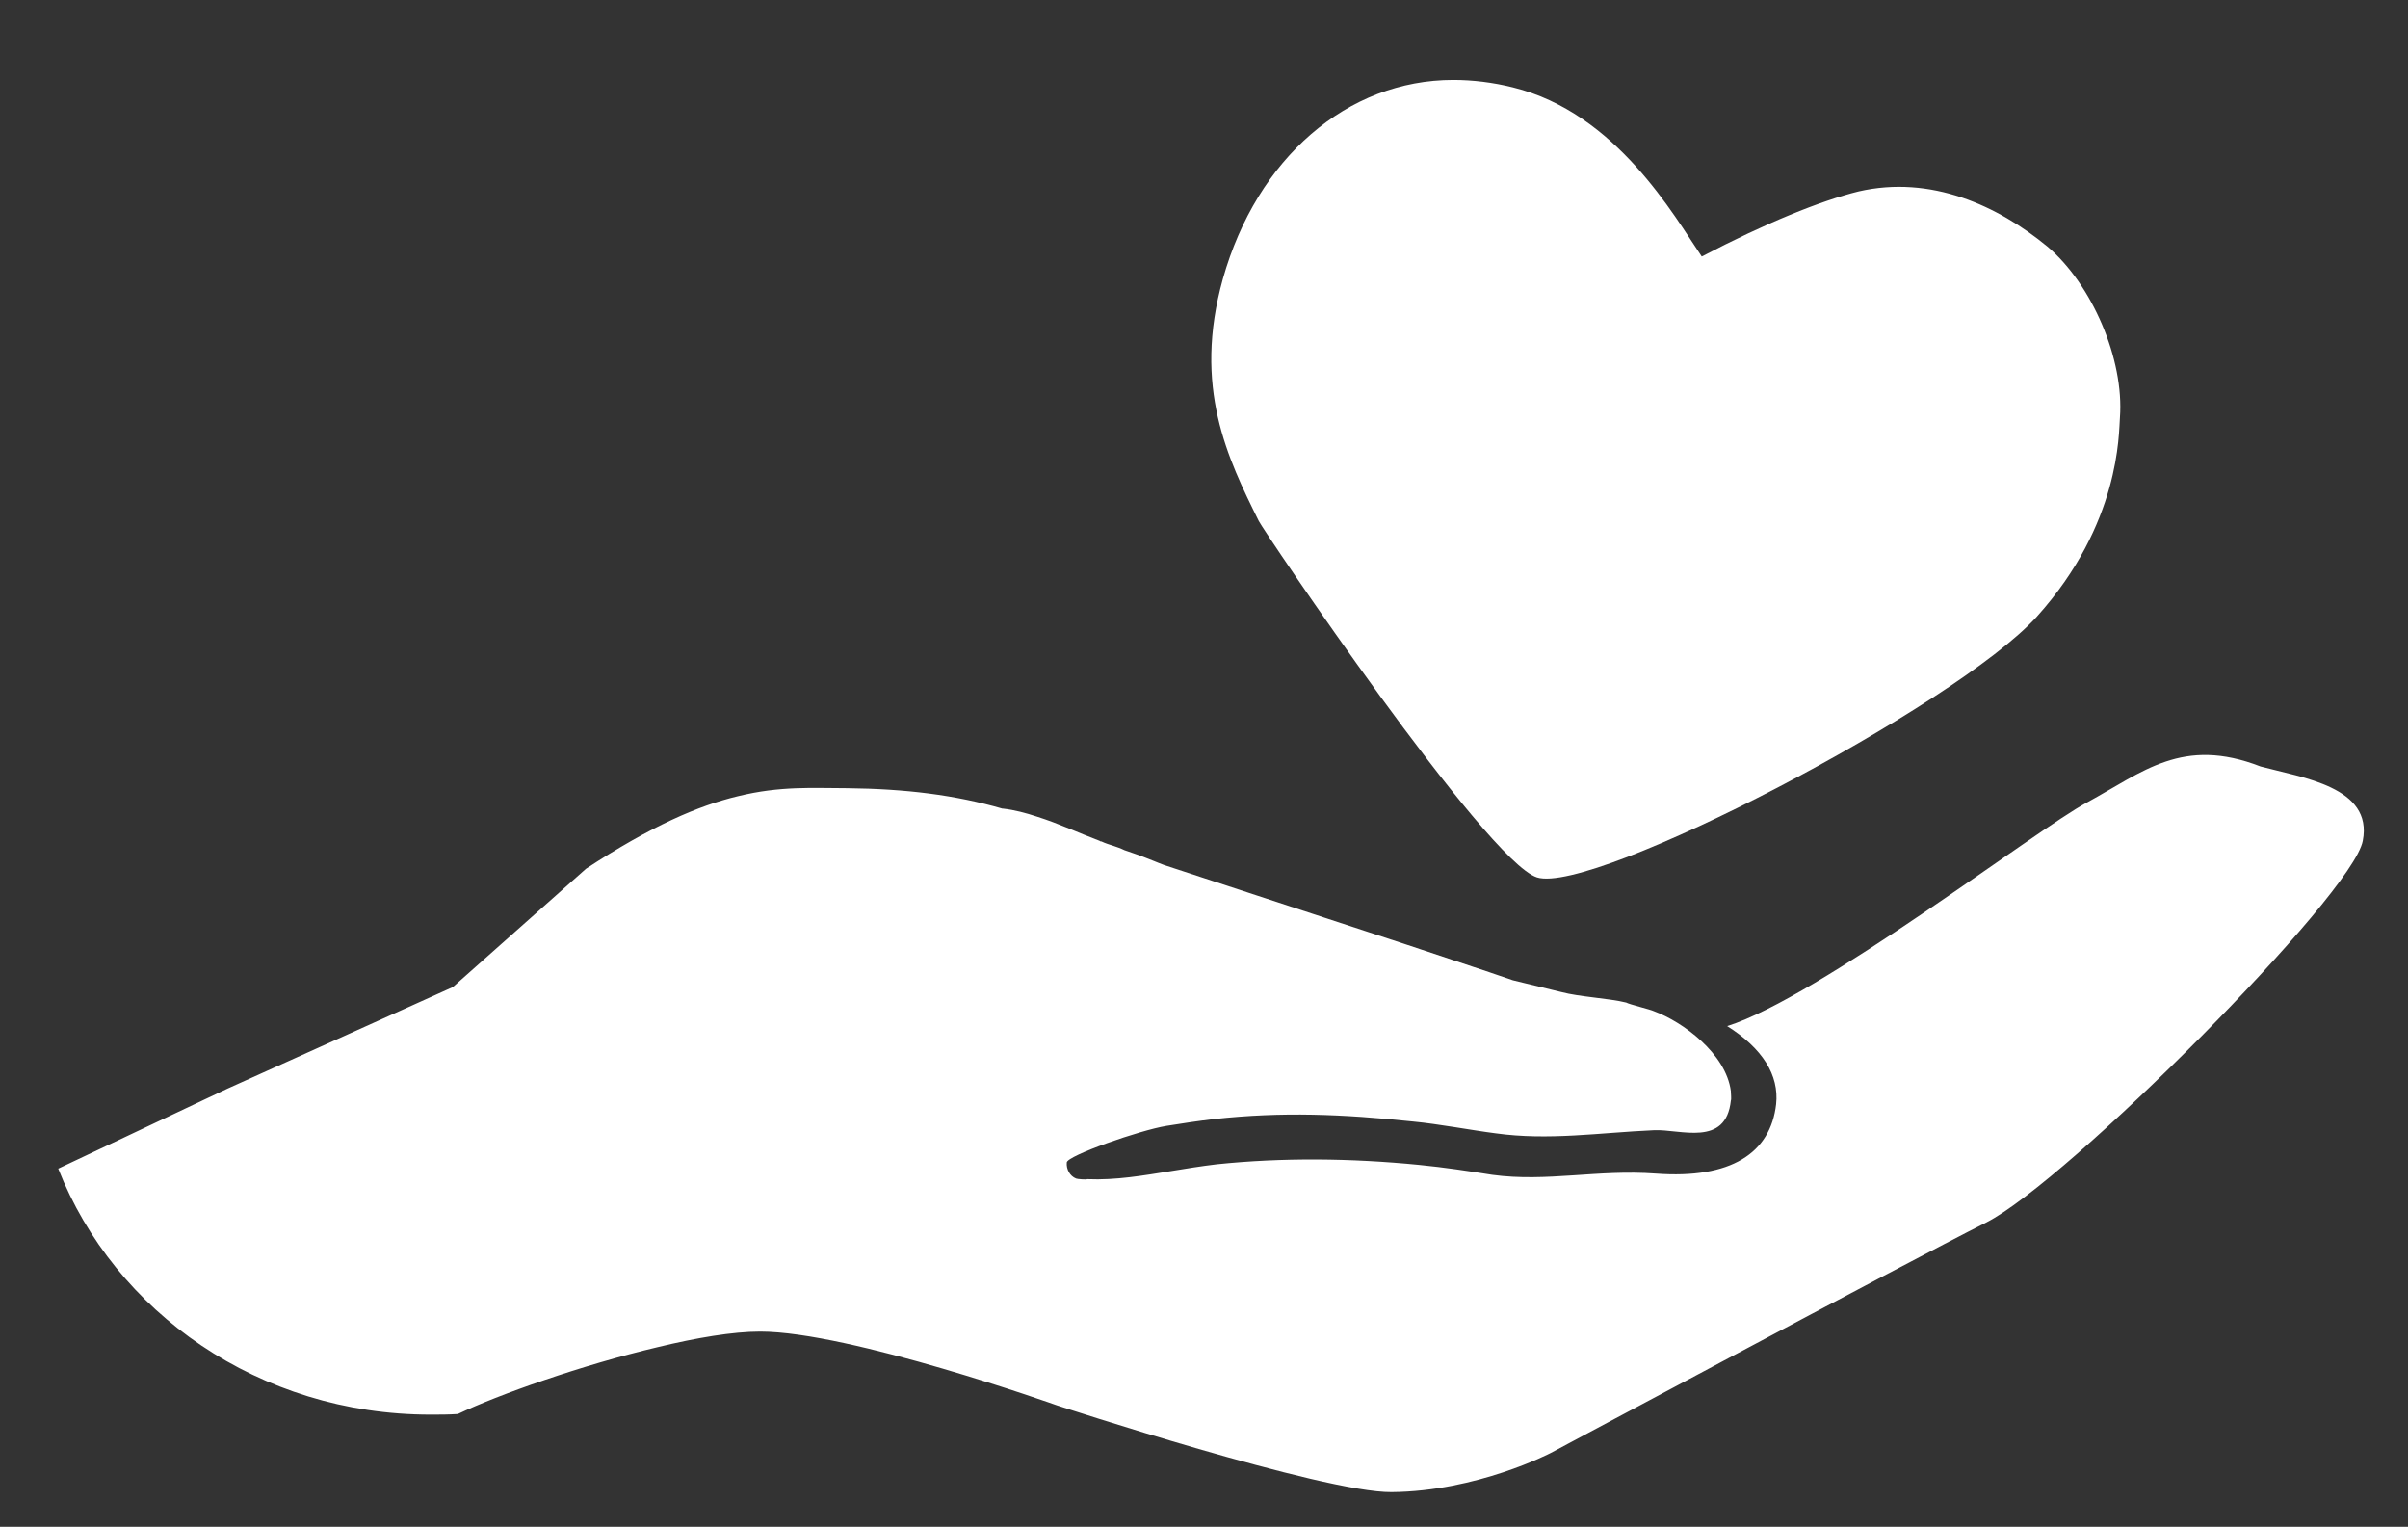
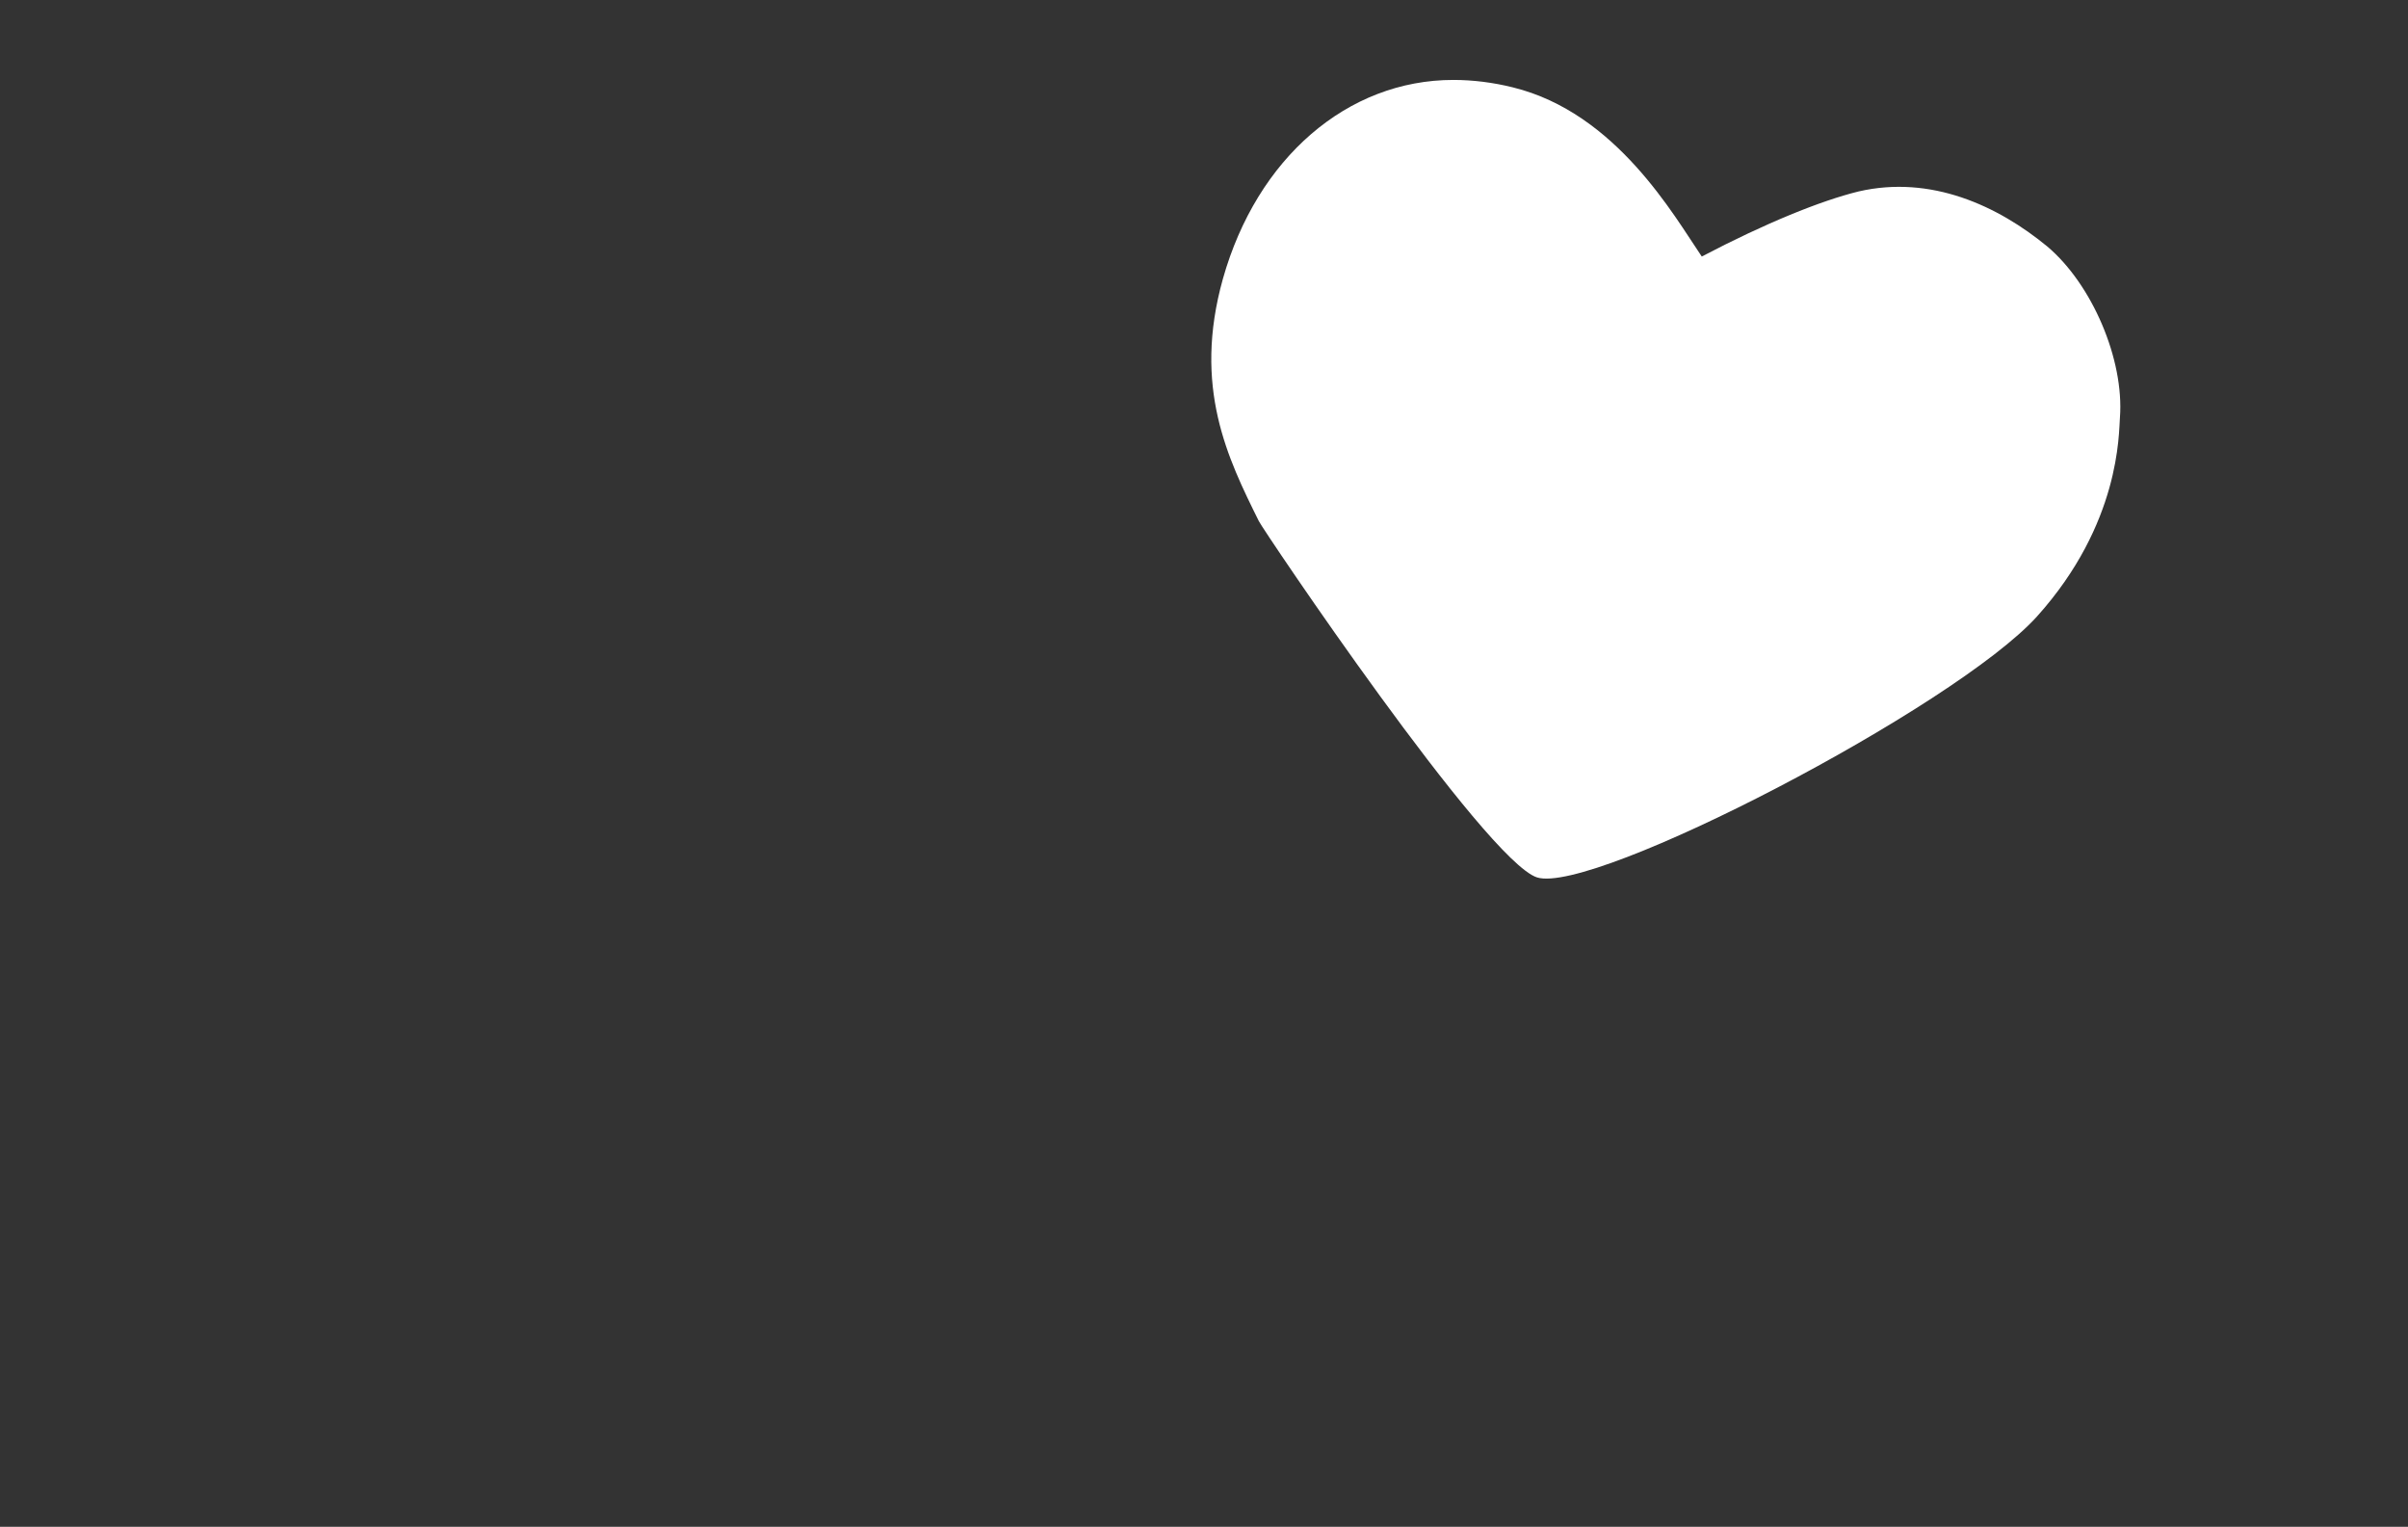
<svg xmlns="http://www.w3.org/2000/svg" version="1.1" id="_x2014_ÎÓÈ_x5F_1" x="0px" y="0px" viewBox="0 0 388.7 246.4" style="enable-background:new 0 0 388.7 246.4;" xml:space="preserve">
  <rect x="0" y="0" width="388.7" height="246.4" fill="#333333" stroke="none" />
  <style type="text/css">
	.st0{fill:#FFFFFF;}
</style>
  <g>
    <g>
      <g>
        <path class="st0" d="M342.2,67.4c-0.2,2.5,0.1,17.1-13.4,32.1c-13.2,14.6-71.6,45-80.7,42.1c-8.3-2.7-44.3-56.2-44.9-57.5     c-5-10.1-10.7-21.6-5.8-39.1c5.5-19.5,20.1-32.1,37.2-32.1c3.1,0,6.4,0.4,9.6,1.2c16.7,4.1,26,20.7,30.5,27.3     C285,36,293.9,32.4,300,30.9c11.7-2.7,22.5,2.3,30.5,8.9C337.7,45.9,342.9,58,342.2,67.4z" />
      </g>
    </g>
-     <path class="st0" d="M381.4,135.7c-1.6,8.7-47.7,55-60.8,61.6c-13.1,6.6-70.3,37.2-70.3,37.2s-11.9,6.2-25.7,6.3   c-11,0.1-54-14-54-14s-33.4-11.9-47.9-11.9c-4.4,0-10.3,1-16.5,2.5c-12.3,2.9-25.8,7.7-32.3,10.8c-1.5,0.1-2.9,0.1-4.4,0.1   c-27.6,0-51-16.5-60.1-39.7l27.3-12.9l36.4-16.4l21.5-19.1c10.5-6.9,18.2-10.2,24.5-11.7c6.9-1.7,12.2-1.3,17.6-1.3   c9.5,0.1,17.5,1.1,25.1,3.3l0.1,0c1.8,0.2,3.7,0.7,5.5,1.3c3.5,1.1,6.9,2.7,10.1,3.9c0.1,0.1,0.2,0.1,0.3,0.1   c0.6,0.3,1.3,0.5,1.9,0.7c0.6,0.2,1.2,0.4,1.8,0.7c1.1,0.4,2.1,0.7,3.1,1.1c1.1,0.4,2.2,0.9,3.3,1.3l39,12.8l7.8,2.6l5.7,1.9   l3.8,1.3l7.8,1.9c3,0.8,7.7,1,10.5,1.7c0.5,0.3,3.9,1.1,4.5,1.4c4.6,1.7,11.6,6.8,12.4,12.9c0,0,0,0.1,0,0.1c0,0.3,0.1,1.2,0,1.4   c-0.8,7.6-8.2,4.6-12.4,4.8c-8.9,0.4-17,1.7-25.6,0.5c-3.9-0.5-9.1-1.5-13.3-1.9c-11.4-1.2-21.1-1.6-32.1-0.4   c-2.6,0.3-5.2,0.7-7.7,1.1c-4.3,0.7-16,4.8-16.1,5.9c-0.1,1.1,0.5,2.2,1.5,2.6c0.2,0.1,1.7,0.2,1.8,0.1c4.6,0.2,9.1-0.6,13.5-1.3   c2.4-0.4,4.9-0.8,7.4-1.1c10.6-1.1,21.6-1,32.7,0.1c4.1,0.4,8,1,11.8,1.6c8.8,1.2,17-0.9,26.4-0.2c12.1,0.9,18.5-3.3,19.4-11.2   c0.5-4.7-2.2-9-7.9-12.6c14.7-4.6,50-31.8,58.1-36.1c9-4.9,15.4-10.7,28-5.8C371.6,125.5,383.1,127,381.4,135.7z" />
  </g>
</svg>